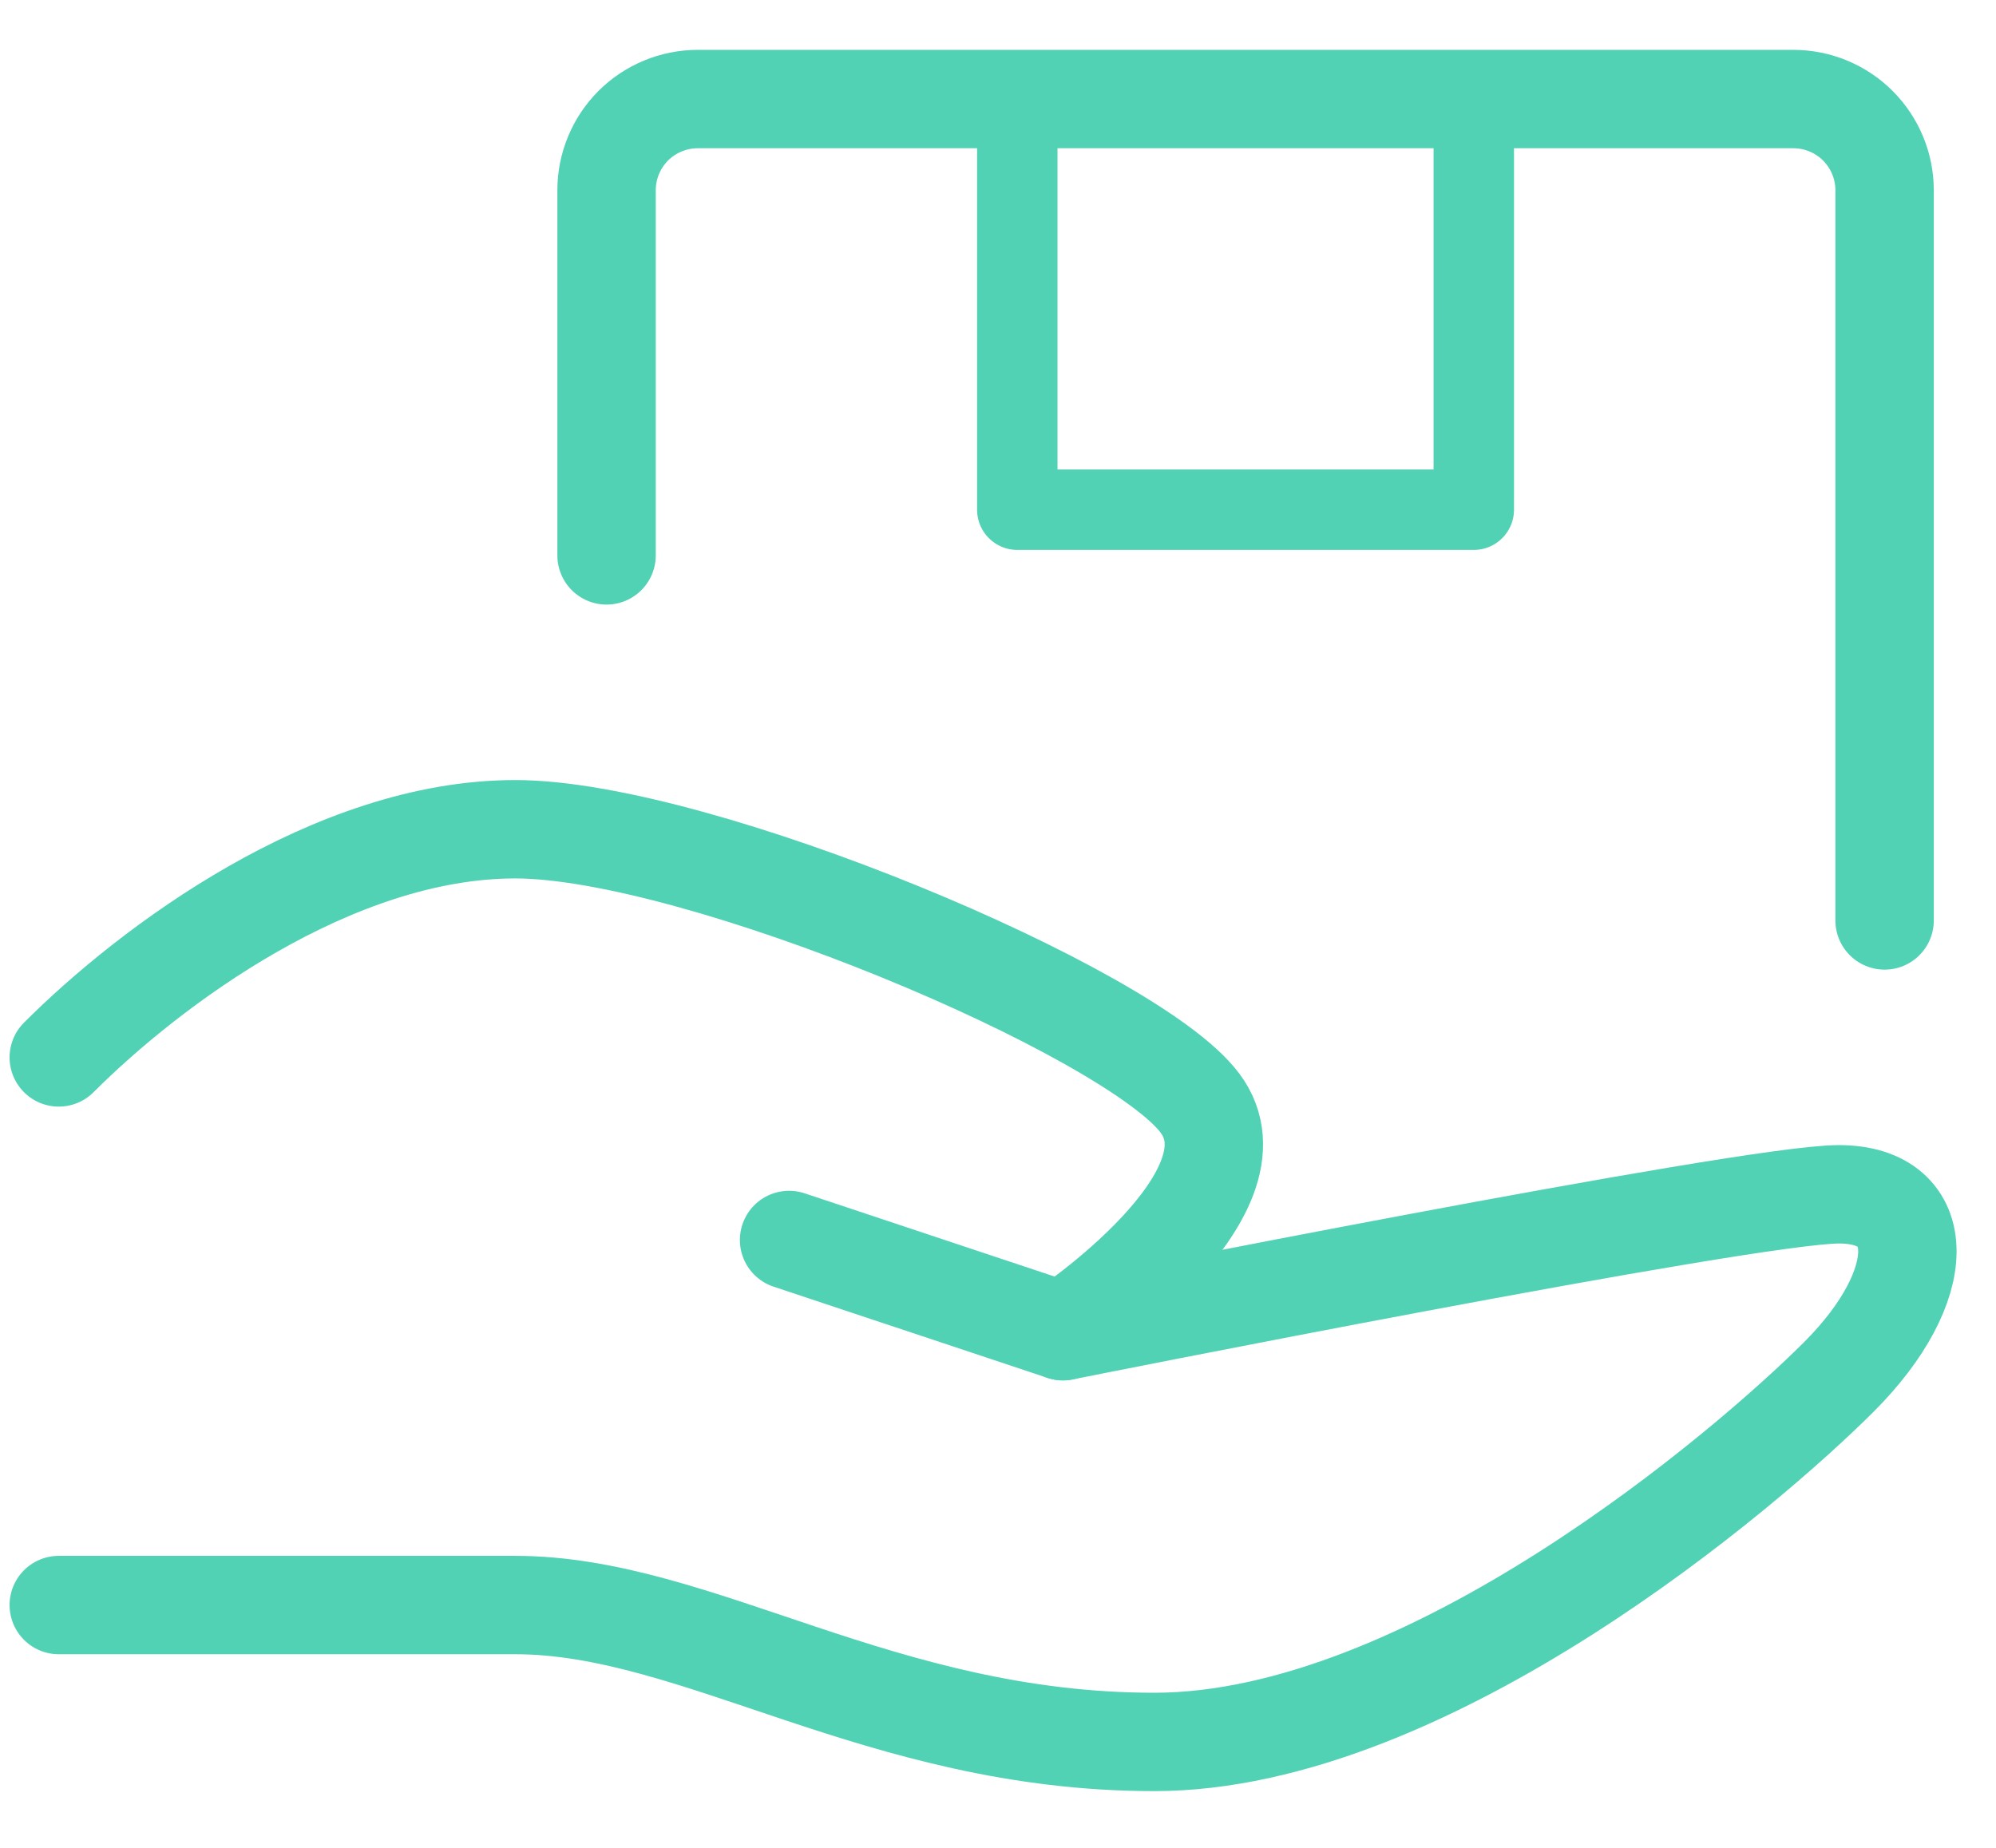
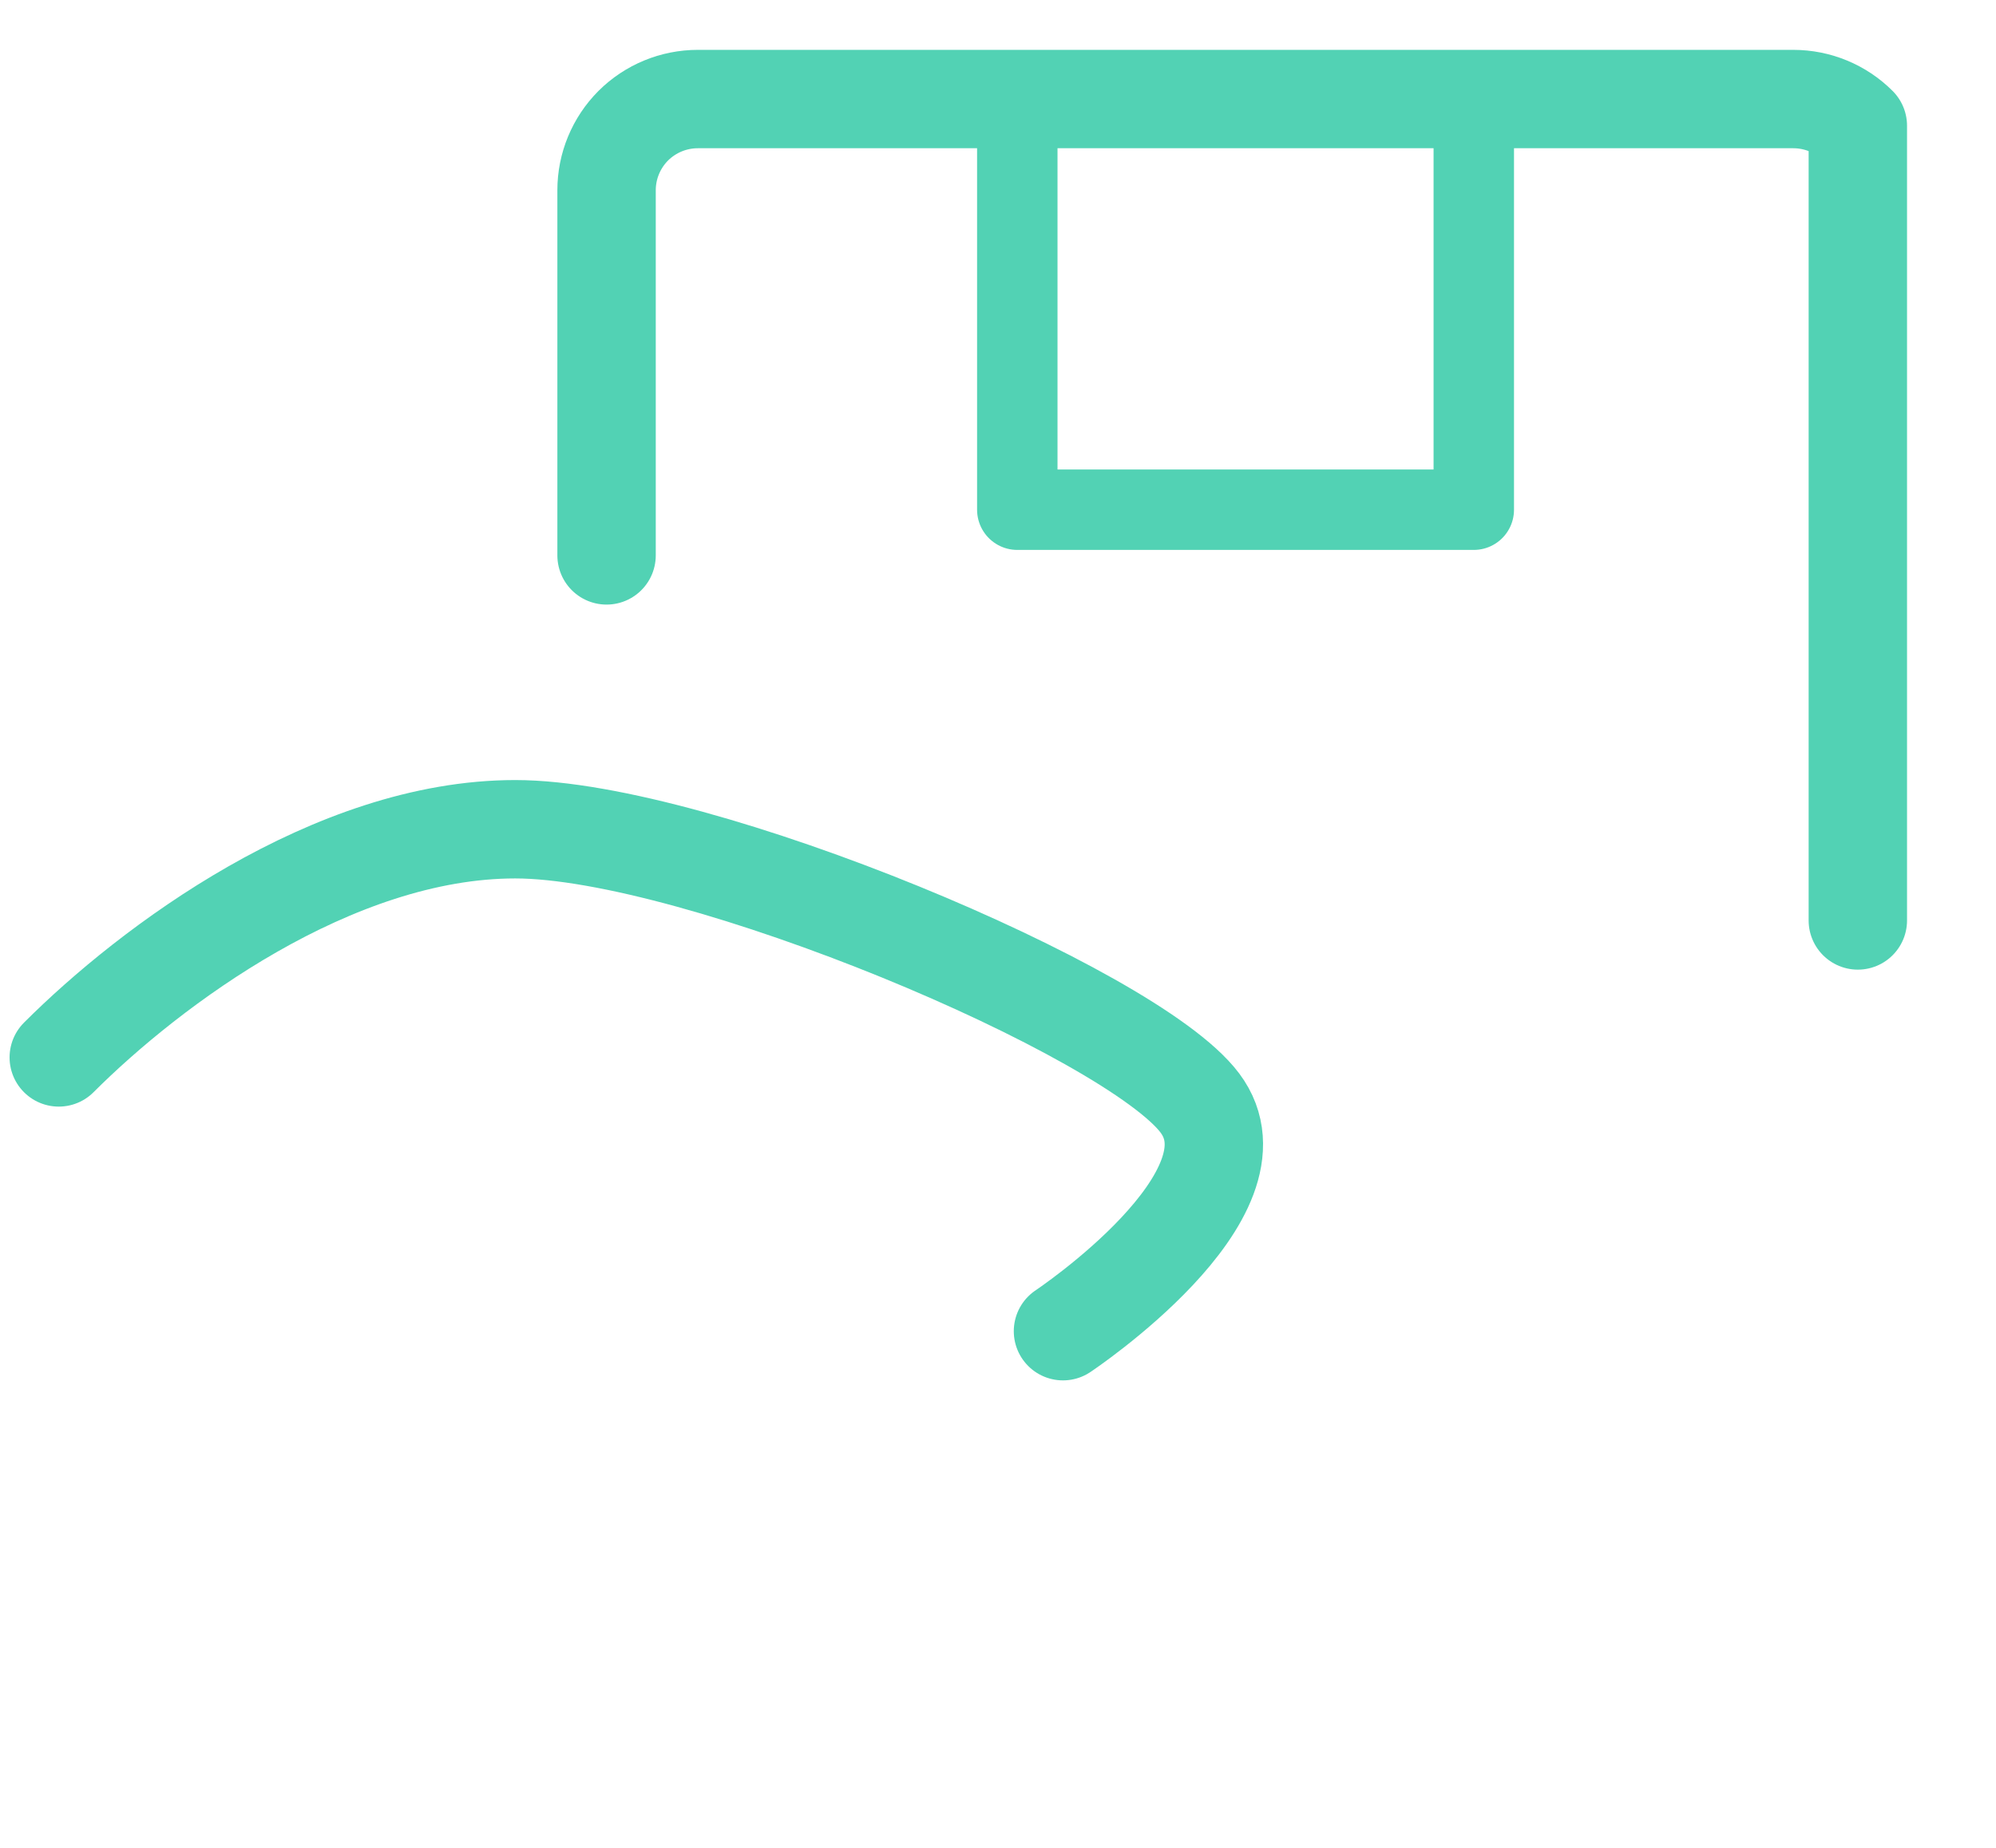
<svg xmlns="http://www.w3.org/2000/svg" width="27" height="25" viewBox="0 0 27 25" fill="none">
-   <path d="M10.674 16.776L14.379 18.01C14.379 18.01 23.641 16.158 24.875 16.158C26.11 16.158 26.11 17.393 24.875 18.628C23.641 19.863 19.319 23.567 15.614 23.567C11.909 23.567 9.44 21.715 6.97 21.715H0.795" stroke="#52D2B4" stroke-width="1.331" stroke-linecap="round" stroke-linejoin="round" />
-   <path d="M0.795 14.306C2.03 13.071 4.5 11.219 6.97 11.219C9.44 11.219 15.305 13.688 16.231 14.923C17.157 16.158 14.379 18.01 14.379 18.01M8.205 7.514V2.574C8.205 2.247 8.335 1.933 8.566 1.701C8.798 1.47 9.112 1.34 9.44 1.34H24.258C24.586 1.34 24.9 1.47 25.131 1.701C25.363 1.933 25.493 2.247 25.493 2.574V12.453" stroke="#52D2B4" stroke-width="1.331" stroke-linecap="round" stroke-linejoin="round" />
+   <path d="M0.795 14.306C2.03 13.071 4.5 11.219 6.97 11.219C9.44 11.219 15.305 13.688 16.231 14.923C17.157 16.158 14.379 18.01 14.379 18.01M8.205 7.514V2.574C8.205 2.247 8.335 1.933 8.566 1.701C8.798 1.47 9.112 1.34 9.44 1.34H24.258C24.586 1.34 24.9 1.47 25.131 1.701V12.453" stroke="#52D2B4" stroke-width="1.331" stroke-linecap="round" stroke-linejoin="round" />
  <path d="M13.761 1.34H19.936V6.896H13.761V1.34Z" stroke="#52D2B4" stroke-width="1.088" stroke-linecap="round" stroke-linejoin="round" />
</svg>